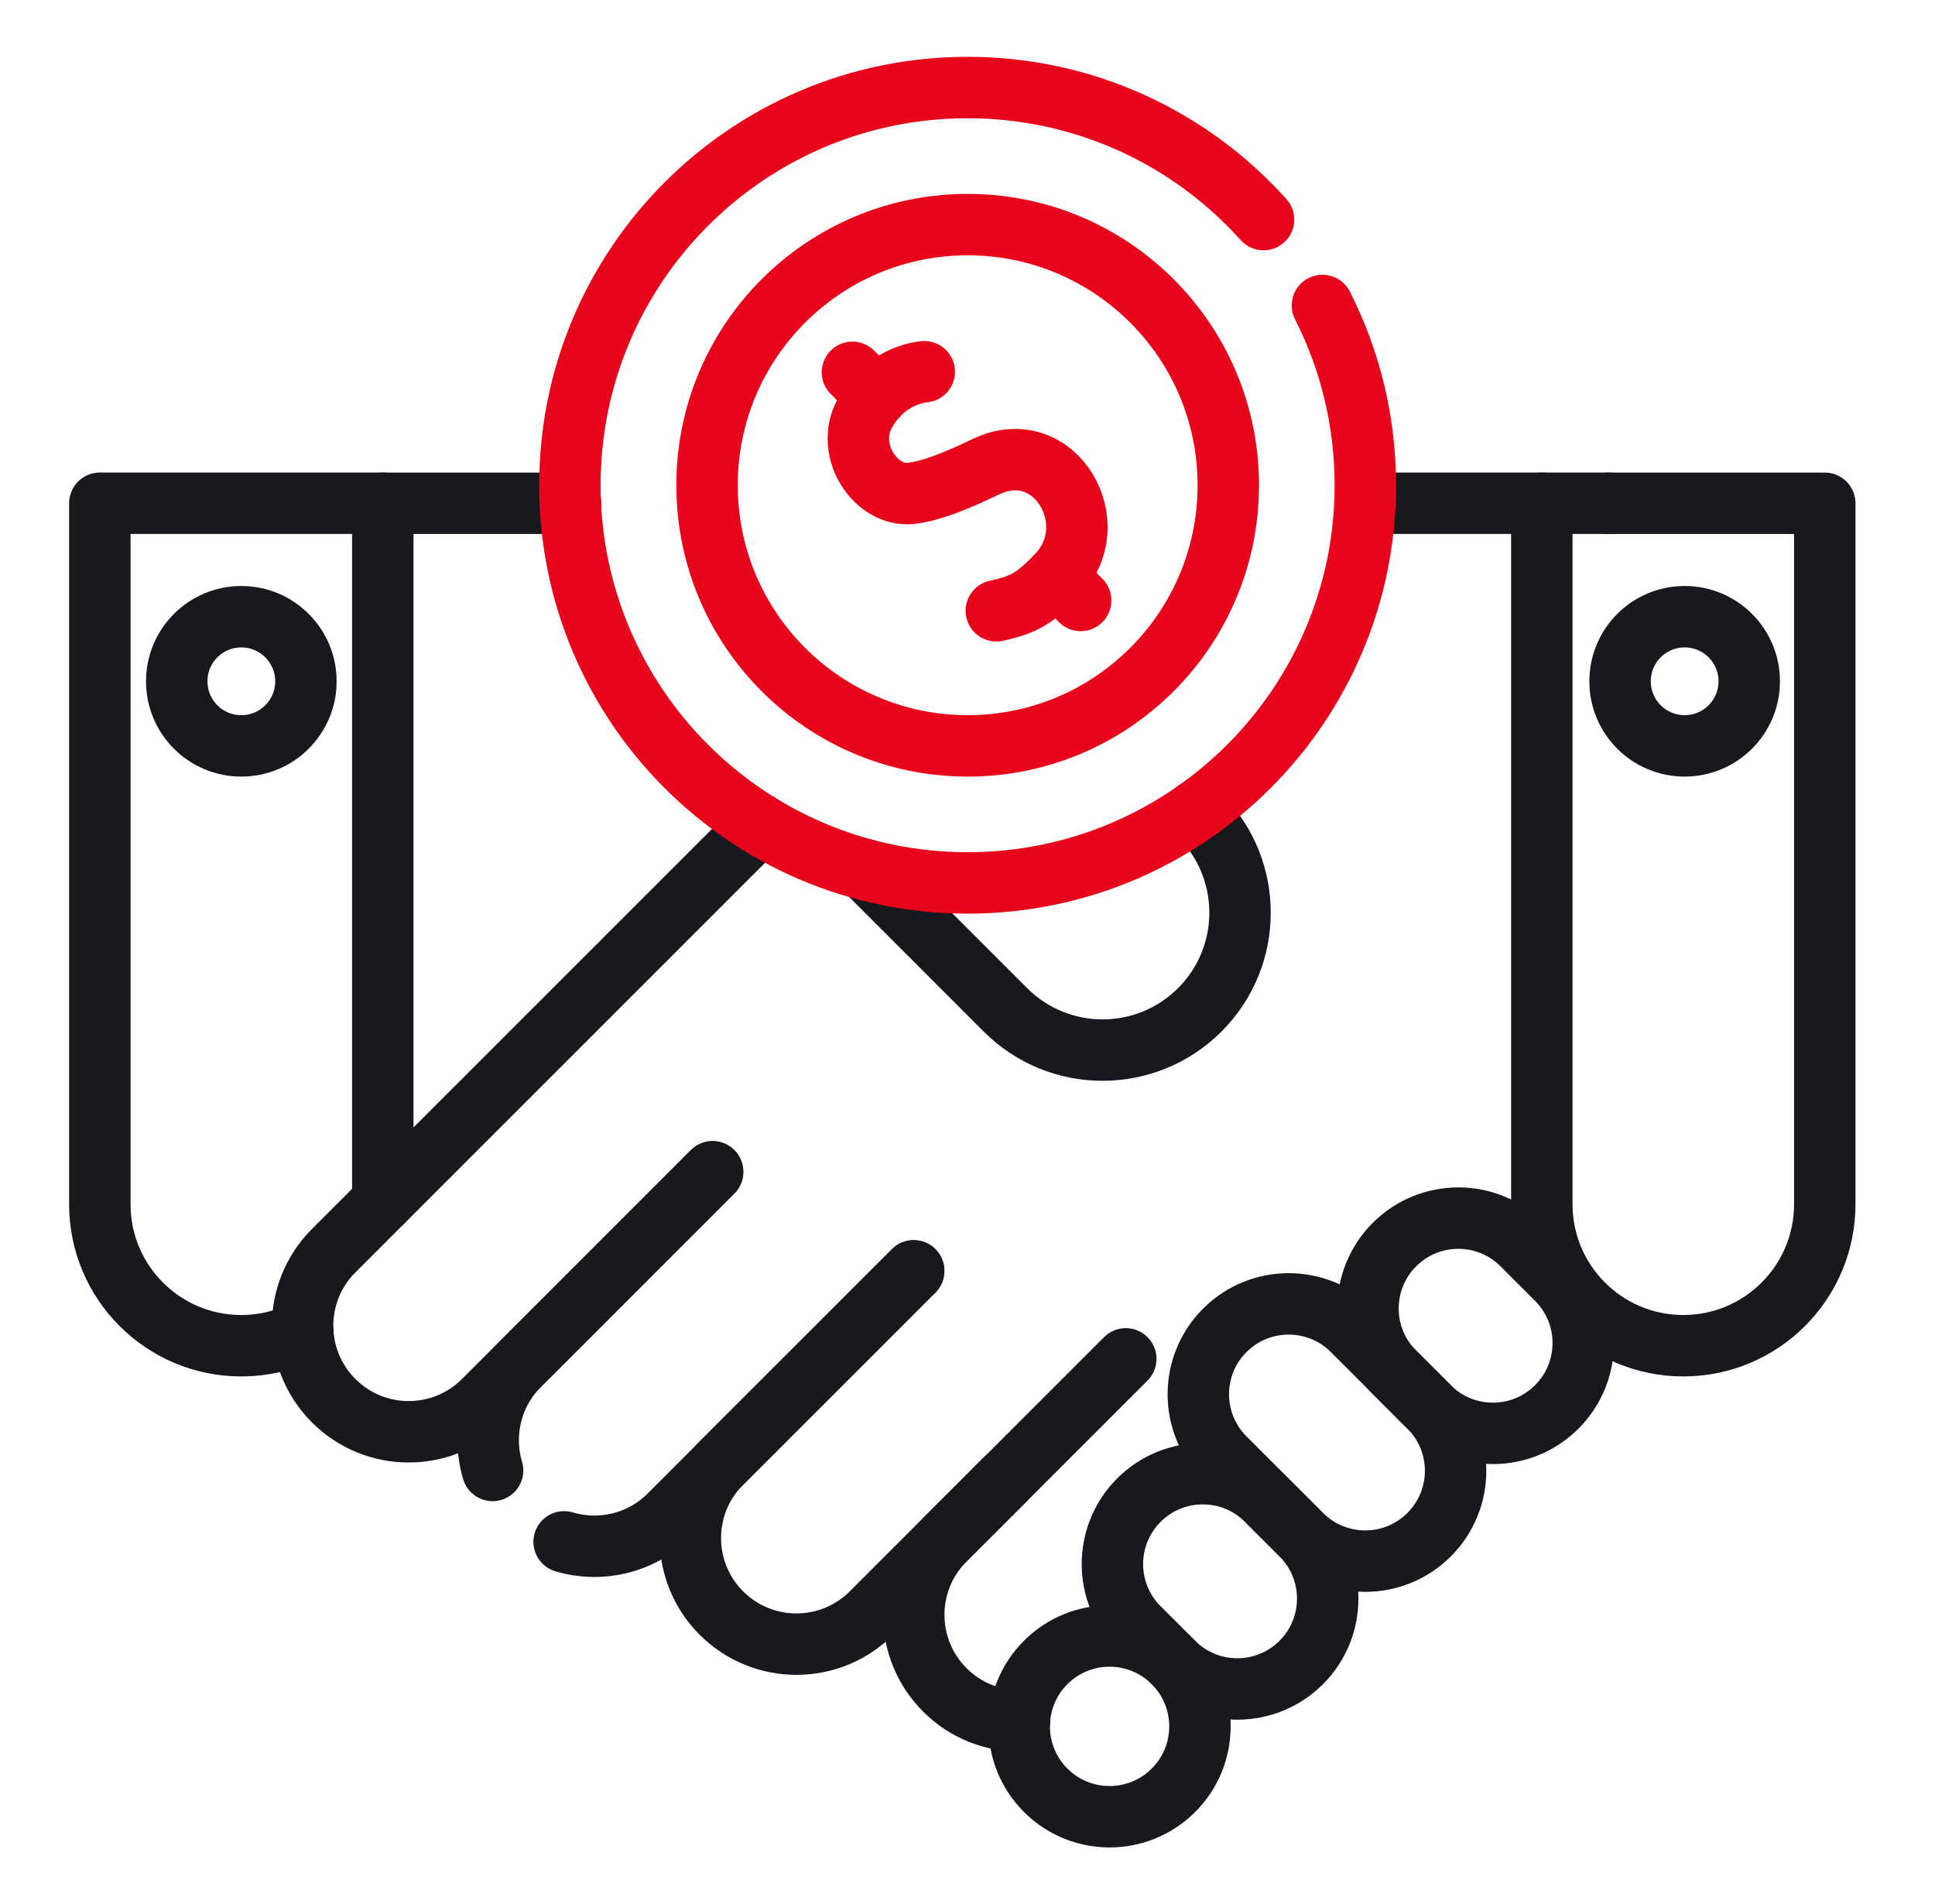
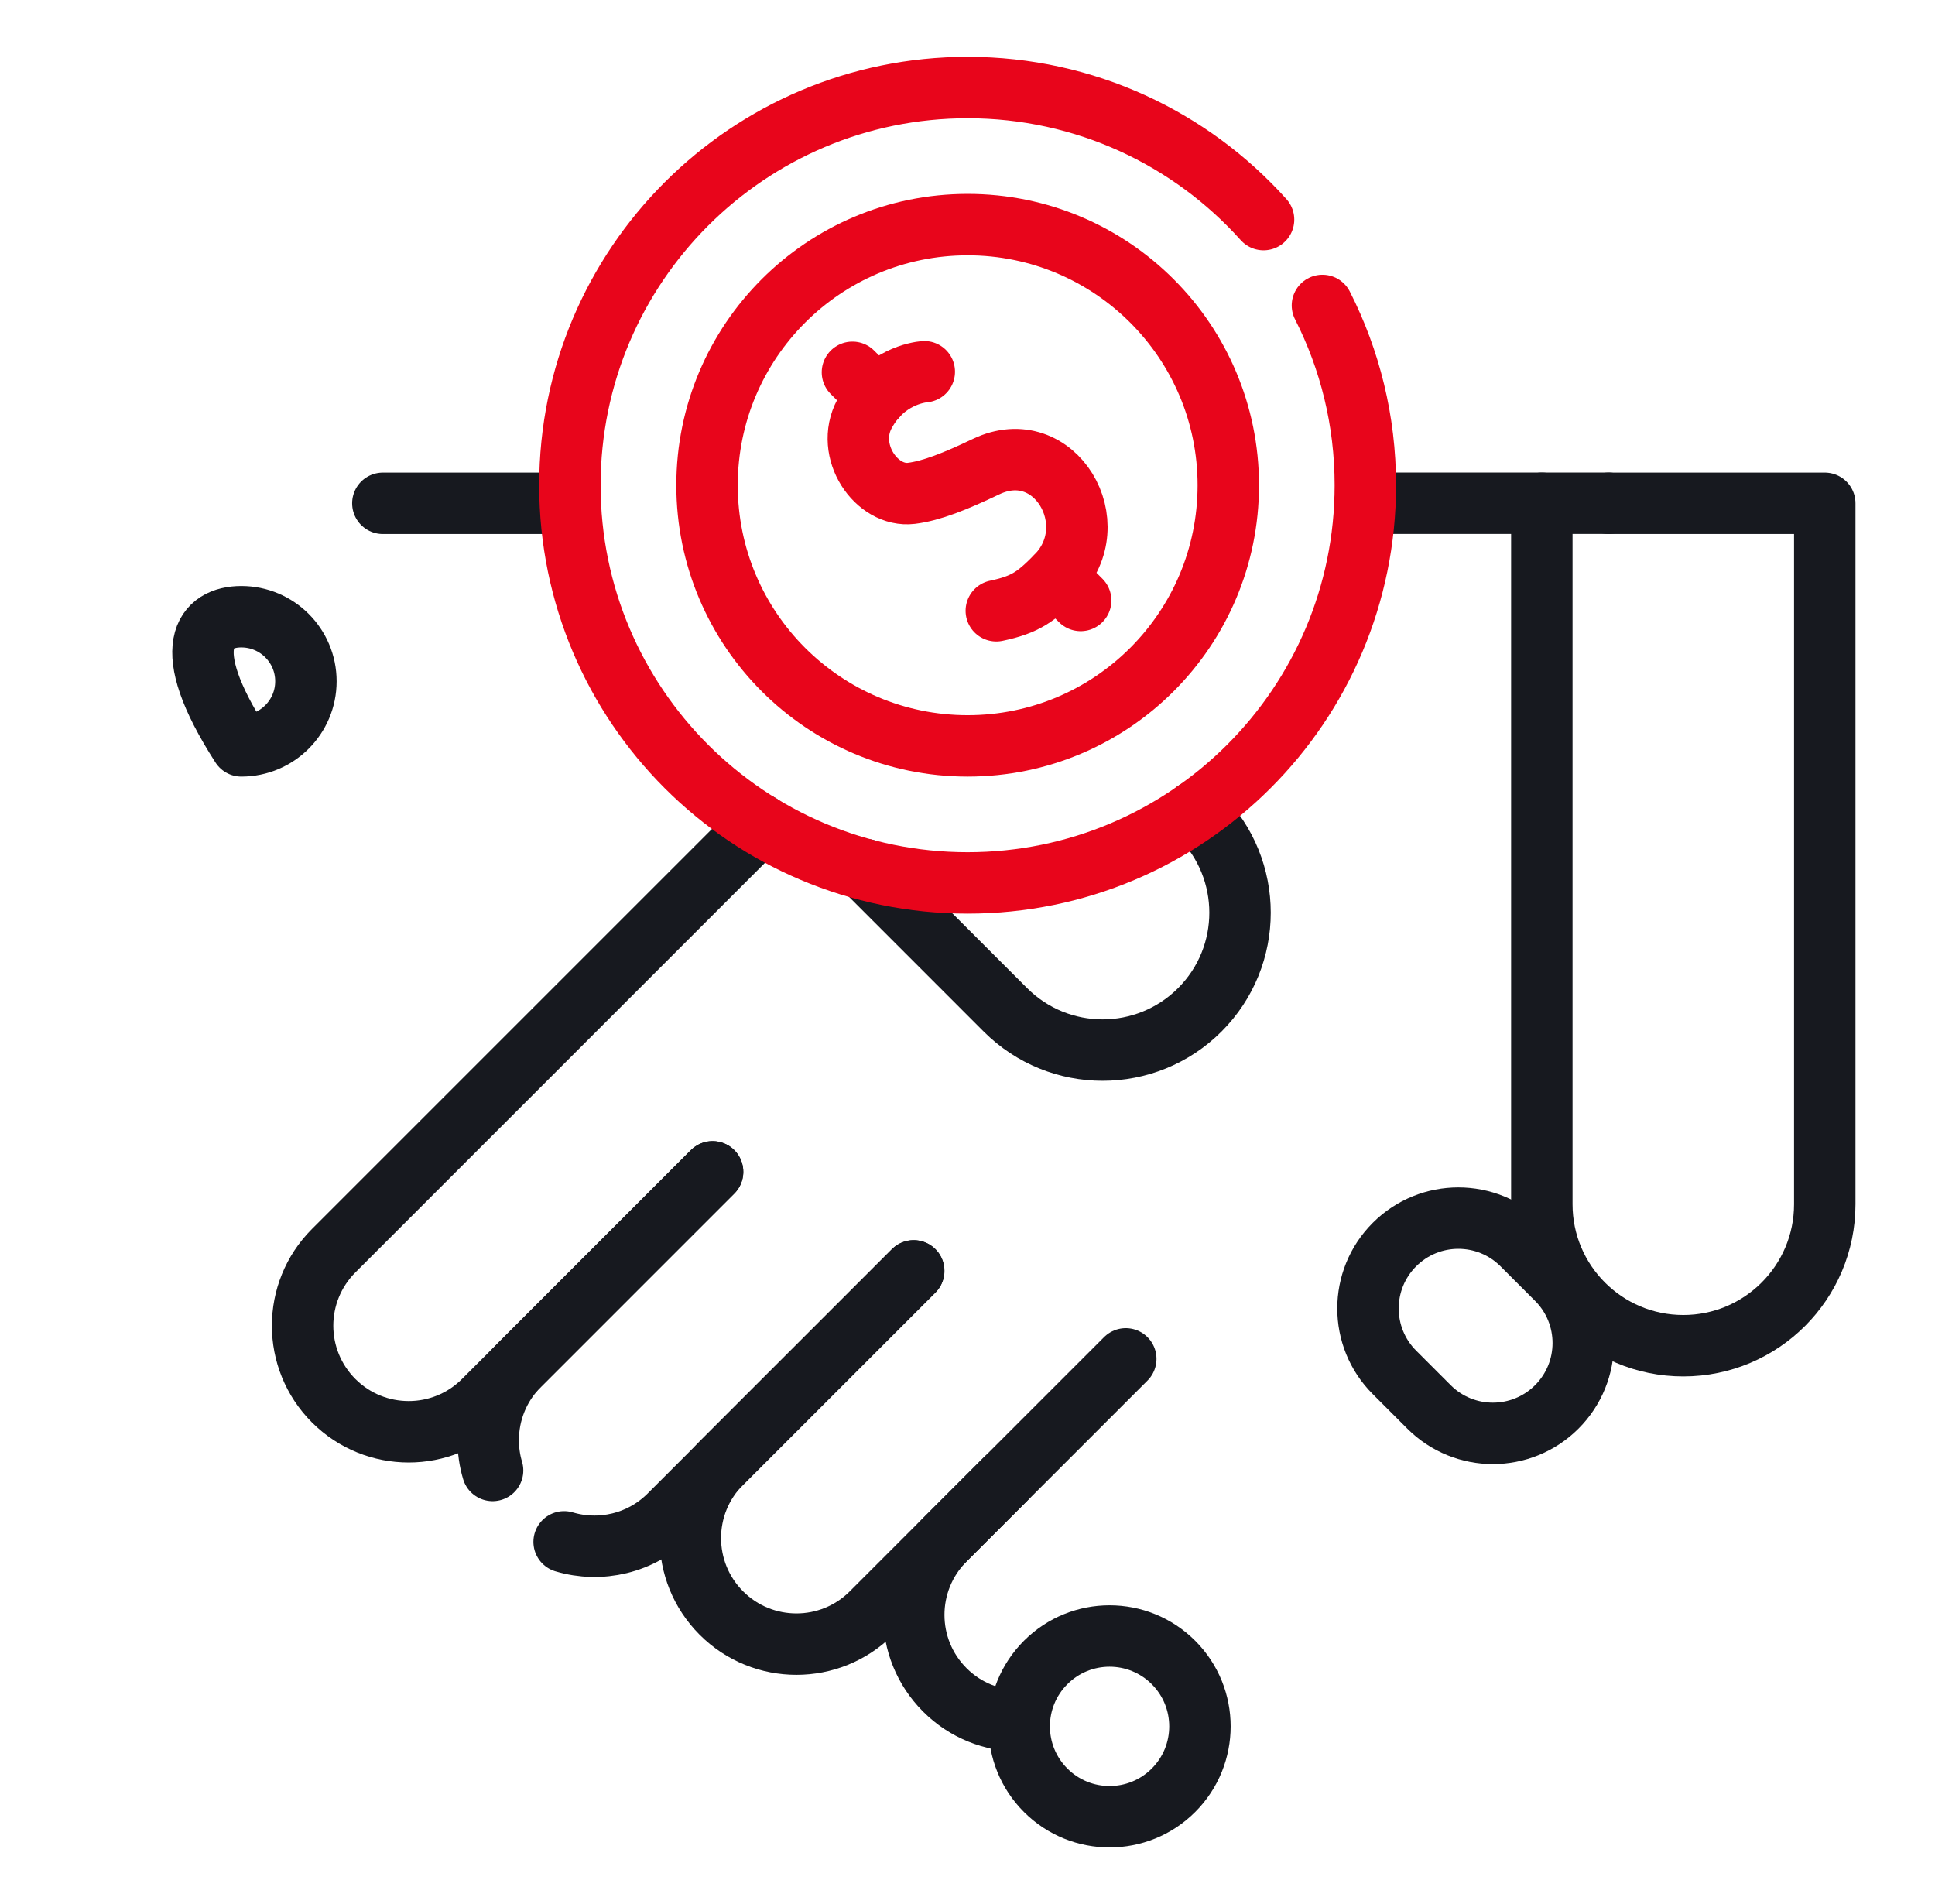
<svg xmlns="http://www.w3.org/2000/svg" width="63" height="62" viewBox="0 0 63 62" fill="none">
  <path d="M52.37 16.387H59.411V39.208C59.411 41.752 57.349 43.815 54.805 43.815C52.261 43.815 50.199 41.752 50.199 39.208V16.386" stroke="#17191F" stroke-width="2" stroke-miterlimit="10" stroke-linecap="round" stroke-linejoin="round" />
  <path d="M49.561 40.522L50.686 41.647C51.835 42.796 51.835 44.658 50.686 45.807C49.537 46.956 47.674 46.956 46.525 45.807L45.401 44.683C44.252 43.534 44.252 41.671 45.401 40.522C46.55 39.373 48.412 39.373 49.561 40.522Z" stroke="#17191F" stroke-width="2" stroke-miterlimit="10" stroke-linecap="round" stroke-linejoin="round" />
-   <path d="M44.038 43.314L46.53 45.807C47.679 46.956 47.679 48.818 46.53 49.967C45.381 51.116 43.519 51.116 42.37 49.967L39.877 47.475C38.728 46.326 38.728 44.463 39.877 43.314C41.026 42.166 42.889 42.166 44.038 43.314Z" stroke="#17191F" stroke-width="2" stroke-miterlimit="10" stroke-linecap="round" stroke-linejoin="round" />
-   <path d="M41.241 48.843L42.366 49.968C43.515 51.117 43.515 52.98 42.366 54.129C41.217 55.278 39.354 55.278 38.205 54.129L37.08 53.004C35.931 51.855 35.931 49.992 37.08 48.843C38.229 47.694 40.092 47.694 41.241 48.843Z" stroke="#17191F" stroke-width="2" stroke-miterlimit="10" stroke-linecap="round" stroke-linejoin="round" />
  <path d="M38.206 54.128C39.355 55.277 39.355 57.14 38.206 58.289C37.057 59.438 35.194 59.438 34.045 58.289C32.896 57.14 32.896 55.277 34.045 54.128C35.194 52.979 37.057 52.979 38.206 54.128Z" stroke="#17191F" stroke-width="2" stroke-miterlimit="10" stroke-linecap="round" stroke-linejoin="round" />
  <path d="M18.573 16.387H12.465" stroke="#17191F" stroke-width="2" stroke-miterlimit="10" stroke-linecap="round" stroke-linejoin="round" />
  <path d="M38.922 26.411L39.063 26.552C40.81 28.3 40.81 31.133 39.063 32.879C38.189 33.752 37.044 34.19 35.898 34.19C34.753 34.19 33.608 33.752 32.734 32.879L28.168 28.312" stroke="#17191F" stroke-width="2" stroke-miterlimit="10" stroke-linecap="round" stroke-linejoin="round" />
  <path d="M23.201 38.154L15.748 45.606C14.4 46.954 12.213 46.954 10.864 45.606C10.19 44.931 9.852 44.048 9.852 43.164C9.852 42.279 10.19 41.396 10.864 40.721L24.743 26.842" stroke="#17191F" stroke-width="2" stroke-miterlimit="10" stroke-linecap="round" stroke-linejoin="round" />
  <path d="M16.038 47.876C15.942 47.555 15.895 47.223 15.895 46.891C15.895 46.007 16.231 45.123 16.906 44.449L23.2 38.153" stroke="#17191F" stroke-width="2" stroke-miterlimit="10" stroke-linecap="round" stroke-linejoin="round" />
  <path d="M18.367 50.201C19.543 50.551 20.867 50.261 21.794 49.333L29.75 41.378" stroke="#17191F" stroke-width="2" stroke-miterlimit="10" stroke-linecap="round" stroke-linejoin="round" />
  <path d="M32.746 48.147L28.373 52.52C27.024 53.868 24.837 53.868 23.488 52.52C22.139 51.171 22.139 48.984 23.488 47.635L29.745 41.378" stroke="#17191F" stroke-width="2" stroke-miterlimit="10" stroke-linecap="round" stroke-linejoin="round" />
  <path d="M33.193 56.031C32.312 56.029 31.432 55.693 30.761 55.02C30.087 54.345 29.75 53.462 29.75 52.578C29.75 51.698 30.084 50.818 30.752 50.145L30.761 50.135L32.75 48.146L36.653 44.243" stroke="#17191F" stroke-width="2" stroke-miterlimit="10" stroke-linecap="round" stroke-linejoin="round" />
  <path d="M52.371 16.385H44.441" stroke="#17191F" stroke-width="2" stroke-miterlimit="10" stroke-linecap="round" stroke-linejoin="round" />
-   <path d="M12.463 39.122V16.385H3.25V39.209C3.25 41.752 5.313 43.815 7.856 43.815C8.573 43.815 9.253 43.65 9.859 43.359" stroke="#17191F" stroke-width="2" stroke-miterlimit="10" stroke-linecap="round" stroke-linejoin="round" />
-   <path d="M56.952 22.182C56.952 23.344 56.01 24.285 54.849 24.285C53.688 24.285 52.746 23.344 52.746 22.182C52.746 21.021 53.688 20.079 54.849 20.079C56.01 20.079 56.952 21.021 56.952 22.182Z" stroke="#17191F" stroke-width="2" stroke-miterlimit="10" stroke-linecap="round" stroke-linejoin="round" />
-   <path d="M9.96 22.182C9.96 23.344 9.018 24.285 7.857 24.285C6.695 24.285 5.754 23.344 5.754 22.182C5.754 21.021 6.695 20.079 7.857 20.079C9.018 20.079 9.96 21.021 9.96 22.182Z" stroke="#17191F" stroke-width="2" stroke-miterlimit="10" stroke-linecap="round" stroke-linejoin="round" />
+   <path d="M9.96 22.182C9.96 23.344 9.018 24.285 7.857 24.285C5.754 21.021 6.695 20.079 7.857 20.079C9.018 20.079 9.96 21.021 9.96 22.182Z" stroke="#17191F" stroke-width="2" stroke-miterlimit="10" stroke-linecap="round" stroke-linejoin="round" />
  <path d="M43.056 9.945C43.95 11.703 44.453 13.692 44.453 15.798C44.453 22.95 38.655 28.747 31.503 28.747C24.353 28.747 18.555 22.95 18.555 15.798C18.555 8.647 24.353 2.85 31.503 2.85C35.331 2.85 38.771 4.51 41.139 7.15" stroke="#E8051B" stroke-width="2" stroke-miterlimit="10" stroke-linecap="round" stroke-linejoin="round" />
  <path d="M39.991 15.799C39.991 11.113 36.192 7.313 31.505 7.313C26.819 7.313 23.02 11.113 23.02 15.799C23.02 20.486 26.819 24.285 31.505 24.285C36.192 24.285 39.991 20.486 39.991 15.799Z" stroke="#E8051B" stroke-width="2" stroke-miterlimit="10" stroke-linecap="round" stroke-linejoin="round" />
  <path d="M30.093 12.103C29.892 12.122 28.791 12.276 28.147 13.475C27.494 14.69 28.54 16.2 29.672 16.063C30.322 15.984 31.105 15.671 32.105 15.193C34.343 14.124 36.063 17.067 34.393 18.76C33.741 19.421 33.392 19.686 32.438 19.886" stroke="#E8051B" stroke-width="2" stroke-miterlimit="10" stroke-linecap="round" stroke-linejoin="round" />
  <path d="M28.544 12.912L27.754 12.122" stroke="#E8051B" stroke-width="2" stroke-miterlimit="10" stroke-linecap="round" stroke-linejoin="round" />
  <path d="M35.185 19.55L34.395 18.76" stroke="#E8051B" stroke-width="2" stroke-miterlimit="10" stroke-linecap="round" stroke-linejoin="round" />
</svg>